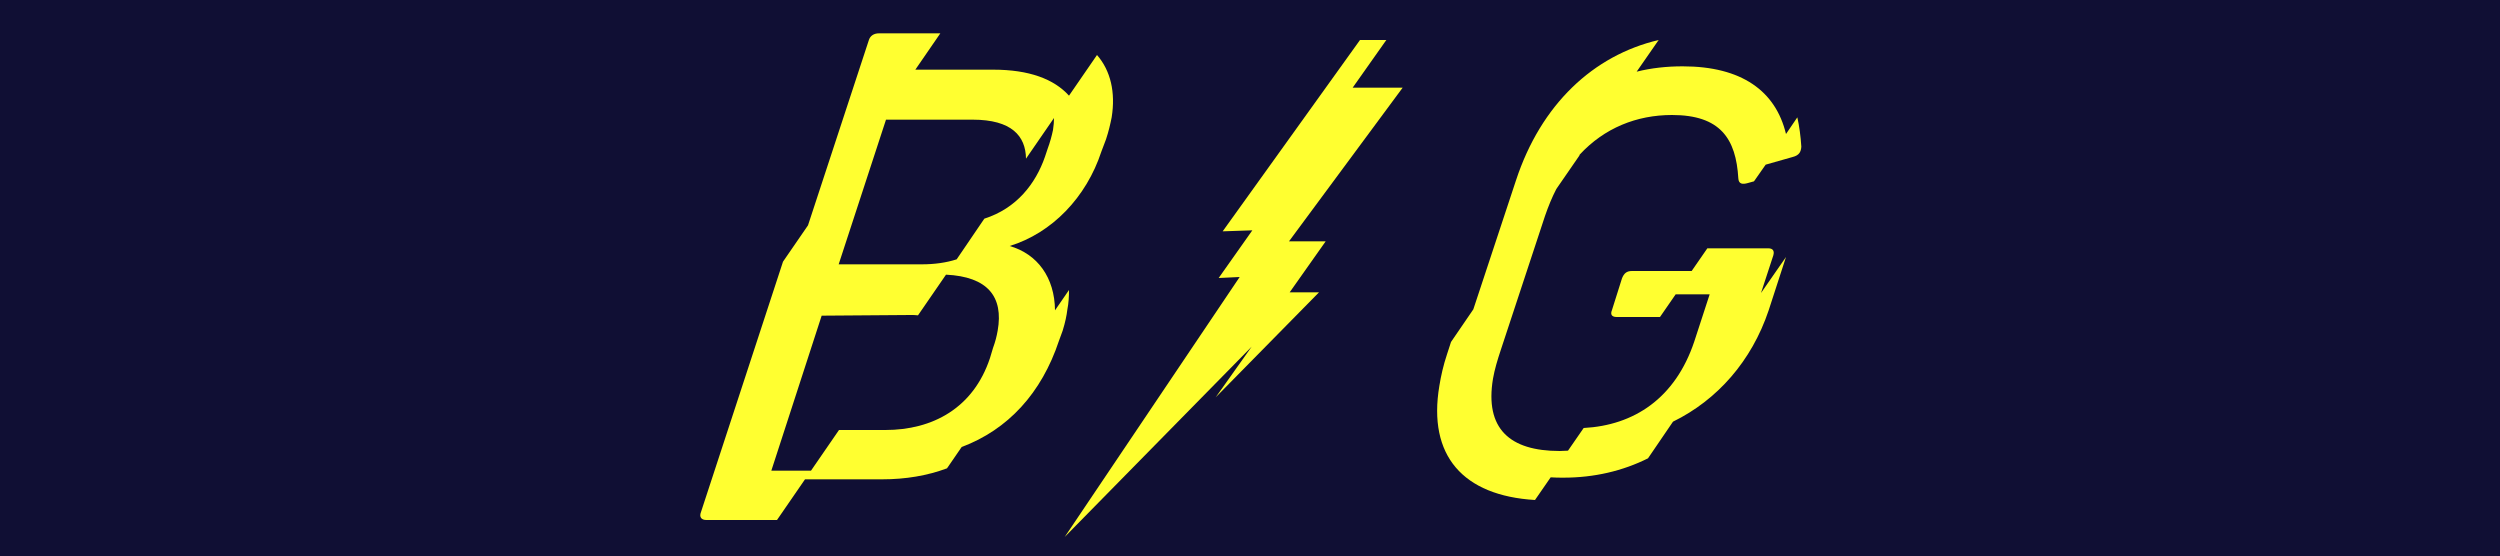
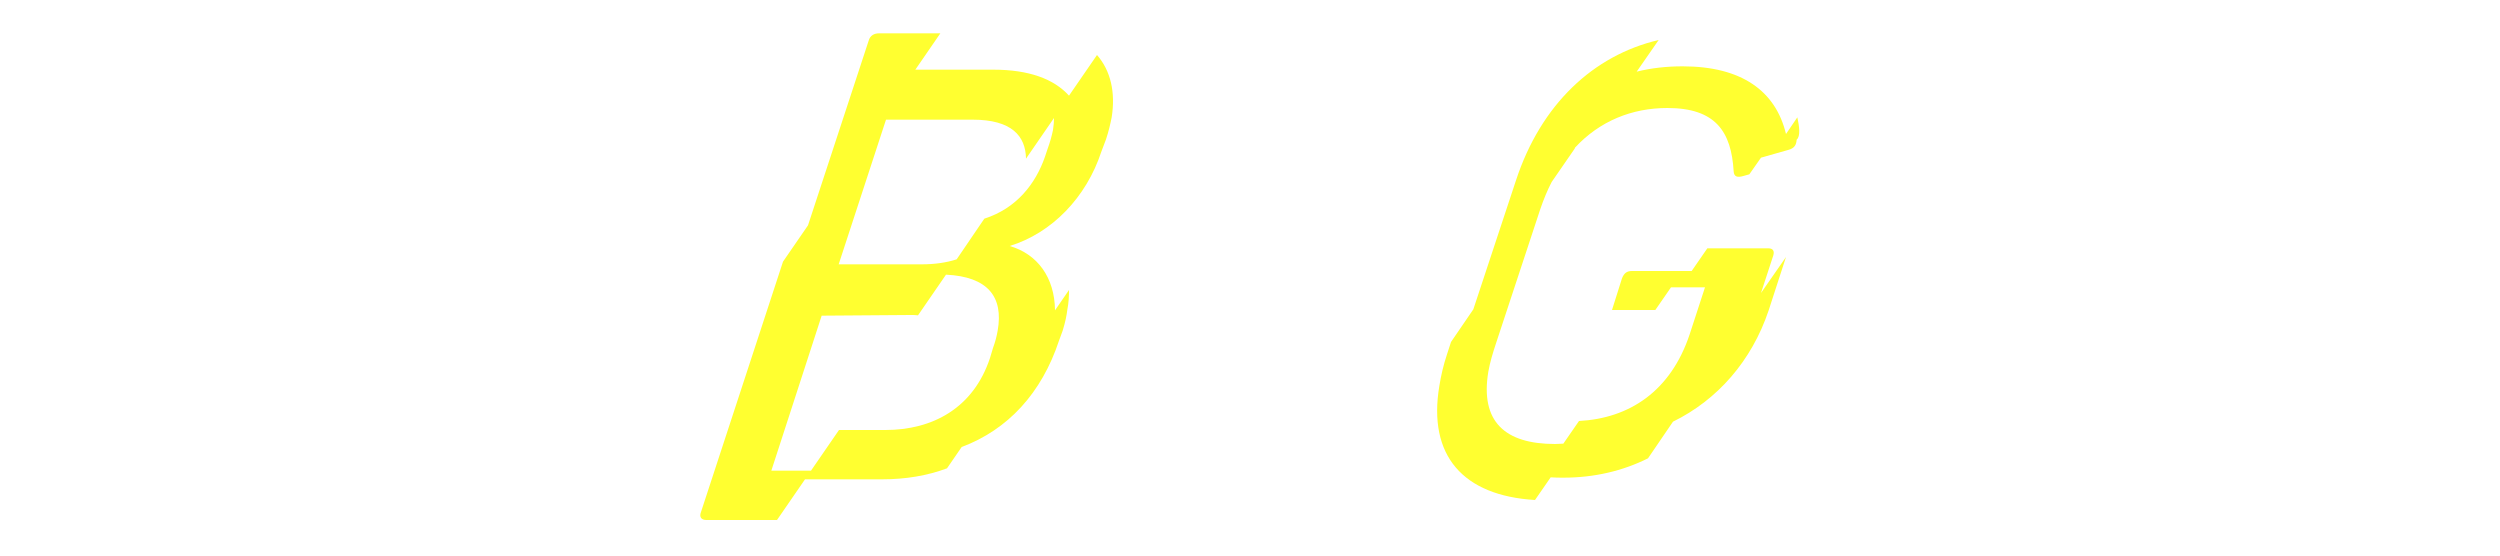
<svg xmlns="http://www.w3.org/2000/svg" version="1.1" id="レイヤー_1" x="0px" y="0px" viewBox="0 0 750 166.9" style="enable-background:new 0 0 750 166.9;" xml:space="preserve">
  <style type="text/css">
	.st0{fill:#100F34;}
	.st1{fill:#FFFF30;}
</style>
-   <rect class="st0" width="750" height="166.9" />
  <g>
    <path class="st1" d="M329.1,16.5l-8.4,12.2c-4.5-5-12-7.8-22.7-7.8h-23.4l7.5-10.9h-18.4c-1.5,0-2.7,0.7-3.1,2.2l-18.2,55.4   l-7.5,10.9l-24.6,75.1c-0.6,1.5,0.1,2.4,1.6,2.4h21.2l8.4-12.2h23.1c7.1,0,13.6-1.1,19.5-3.3l4.4-6.4c13.9-5.2,24-16.2,29.2-31.9   l1.1-3c0.8-2.6,1.2-4.6,1.4-6.3c0.4-2,0.5-4,0.5-5.9l-4.2,6.1c-0.1-9.9-5.3-16.9-13.6-19.3c12.7-3.9,23-14.6,27.5-28.3l1.4-3.7   c0.8-2.4,1.3-4.6,1.7-6.6C334.7,27.7,333.2,21.2,329.1,16.5z M299.3,99.2c-0.3,1.7-0.7,3.3-1.4,5.2l-0.9,3   c-5,15.1-17.3,21.6-31.4,21.6h-13.9l-8.4,12.2h-11.9l15.1-46.5l26.6-0.2c0.8,0,1.6,0,2.3,0.1l8.4-12.2   C296.3,83,301.1,89,299.3,99.2z M314.3,44.6l-0.8,2.4c-2.8,8.1-8.5,15.5-18.2,18.6L287,77.8c-3.1,1-6.6,1.5-10.5,1.5h-24.9   l14.2-43.4h26c11.7,0,15.9,4.9,16,11.7l8.4-12.2c0,1.1-0.1,2.3-0.3,3.6C315.5,40.9,315,42.7,314.3,44.6z" />
-     <path class="st1" d="M539.2,35.2l-3.4,5c-3.1-12.9-13.3-20.3-31-20.3c-4.8,0-9.4,0.5-13.8,1.6l6.6-9.5   c-19.6,4.6-35.3,19.3-42.8,42.1l-12.8,38.7l-6.7,9.8l-1.2,3.7c-1.1,3.3-1.8,6.4-2.3,9.5c-3.5,20.9,7.1,32.9,28.7,34.2l4.7-6.8   c1.3,0.1,2.5,0.1,3.9,0.1c9.1,0,17.7-2,25.3-5.8l7.5-11c13.3-6.5,23.6-18.2,28.7-33.4l5.2-16l-7.5,10.8l3.7-11.3   c0.4-1.4-0.2-2.1-1.5-2.1h-18.3l-4.7,6.8h-17.9c-1.6,0-2.4,0.7-3,2.2l-3,9.5c-0.6,1.4,0,2.1,1.4,2.1h13l4.7-6.8h10.2l-4.6,14.1   c-5.7,17.1-18.1,25.2-33.2,26l-4.7,6.8c-0.8,0-1.7,0.1-2.5,0.1c-15,0-22.5-6.7-20-21.7c0.5-2.8,1.3-5.5,2.4-8.8l13.2-40   c1-2.9,2.1-5.6,3.4-8.1l6.9-10c0-0.1,0.1-0.2,0.1-0.3c7.4-8,17.1-11.9,27.7-11.9c14.5,0,19.2,7.1,19.9,19c0.1,1.7,1.2,1.9,2.9,1.4   l1.8-0.5l3.5-5l8.1-2.3c2-0.5,2.5-1.6,2.6-3.1C540.2,40.9,539.8,37.9,539.2,35.2z" />
-     <polygon class="st1" points="386.7,72.4 420.8,26.3 405.8,26.3 415.9,12 408,12 366.8,69.4 375.7,69.1 365.6,83.4 371.9,83.1    319.4,161.1 375.5,104 364.7,119.2 395.7,87.7 386.9,87.7 397.7,72.4  " />
+     <path class="st1" d="M539.2,35.2l-3.4,5c-3.1-12.9-13.3-20.3-31-20.3c-4.8,0-9.4,0.5-13.8,1.6l6.6-9.5   c-19.6,4.6-35.3,19.3-42.8,42.1l-12.8,38.7l-6.7,9.8l-1.2,3.7c-1.1,3.3-1.8,6.4-2.3,9.5c-3.5,20.9,7.1,32.9,28.7,34.2l4.7-6.8   c1.3,0.1,2.5,0.1,3.9,0.1c9.1,0,17.7-2,25.3-5.8l7.5-11c13.3-6.5,23.6-18.2,28.7-33.4l5.2-16l-7.5,10.8l3.7-11.3   c0.4-1.4-0.2-2.1-1.5-2.1h-18.3l-4.7,6.8h-17.9c-1.6,0-2.4,0.7-3,2.2l-3,9.5h13l4.7-6.8h10.2l-4.6,14.1   c-5.7,17.1-18.1,25.2-33.2,26l-4.7,6.8c-0.8,0-1.7,0.1-2.5,0.1c-15,0-22.5-6.7-20-21.7c0.5-2.8,1.3-5.5,2.4-8.8l13.2-40   c1-2.9,2.1-5.6,3.4-8.1l6.9-10c0-0.1,0.1-0.2,0.1-0.3c7.4-8,17.1-11.9,27.7-11.9c14.5,0,19.2,7.1,19.9,19c0.1,1.7,1.2,1.9,2.9,1.4   l1.8-0.5l3.5-5l8.1-2.3c2-0.5,2.5-1.6,2.6-3.1C540.2,40.9,539.8,37.9,539.2,35.2z" />
  </g>
</svg>